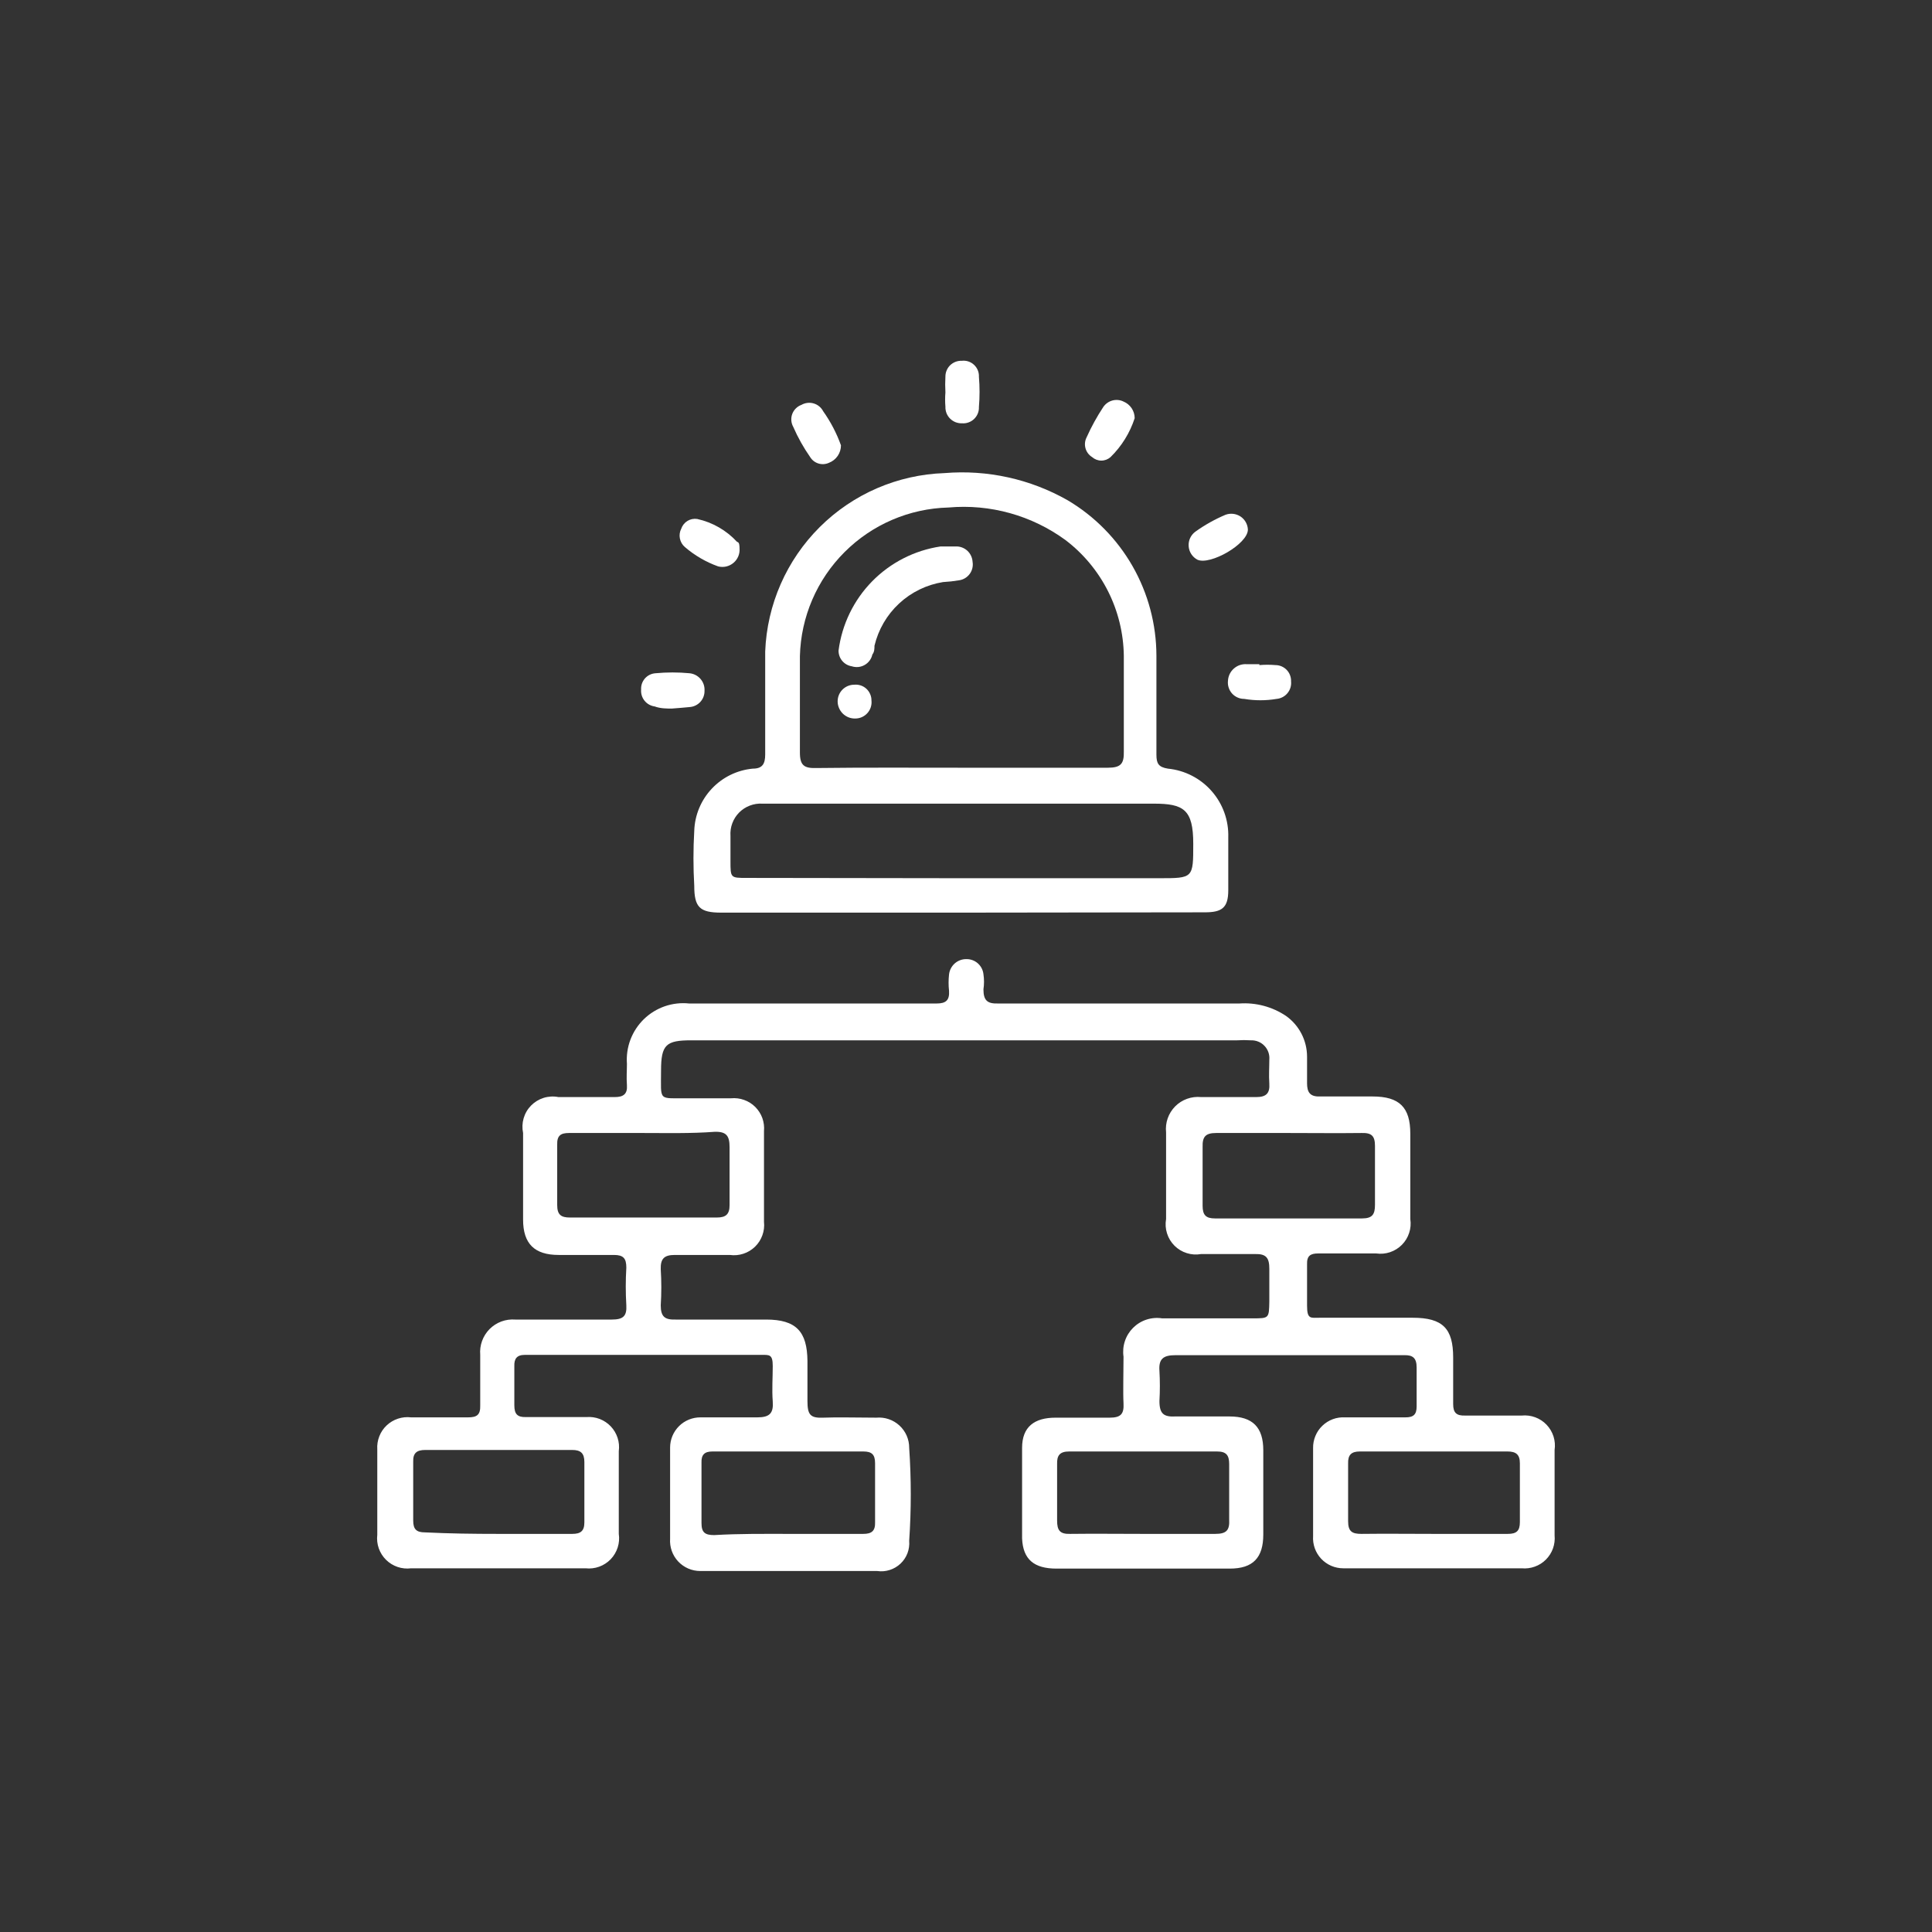
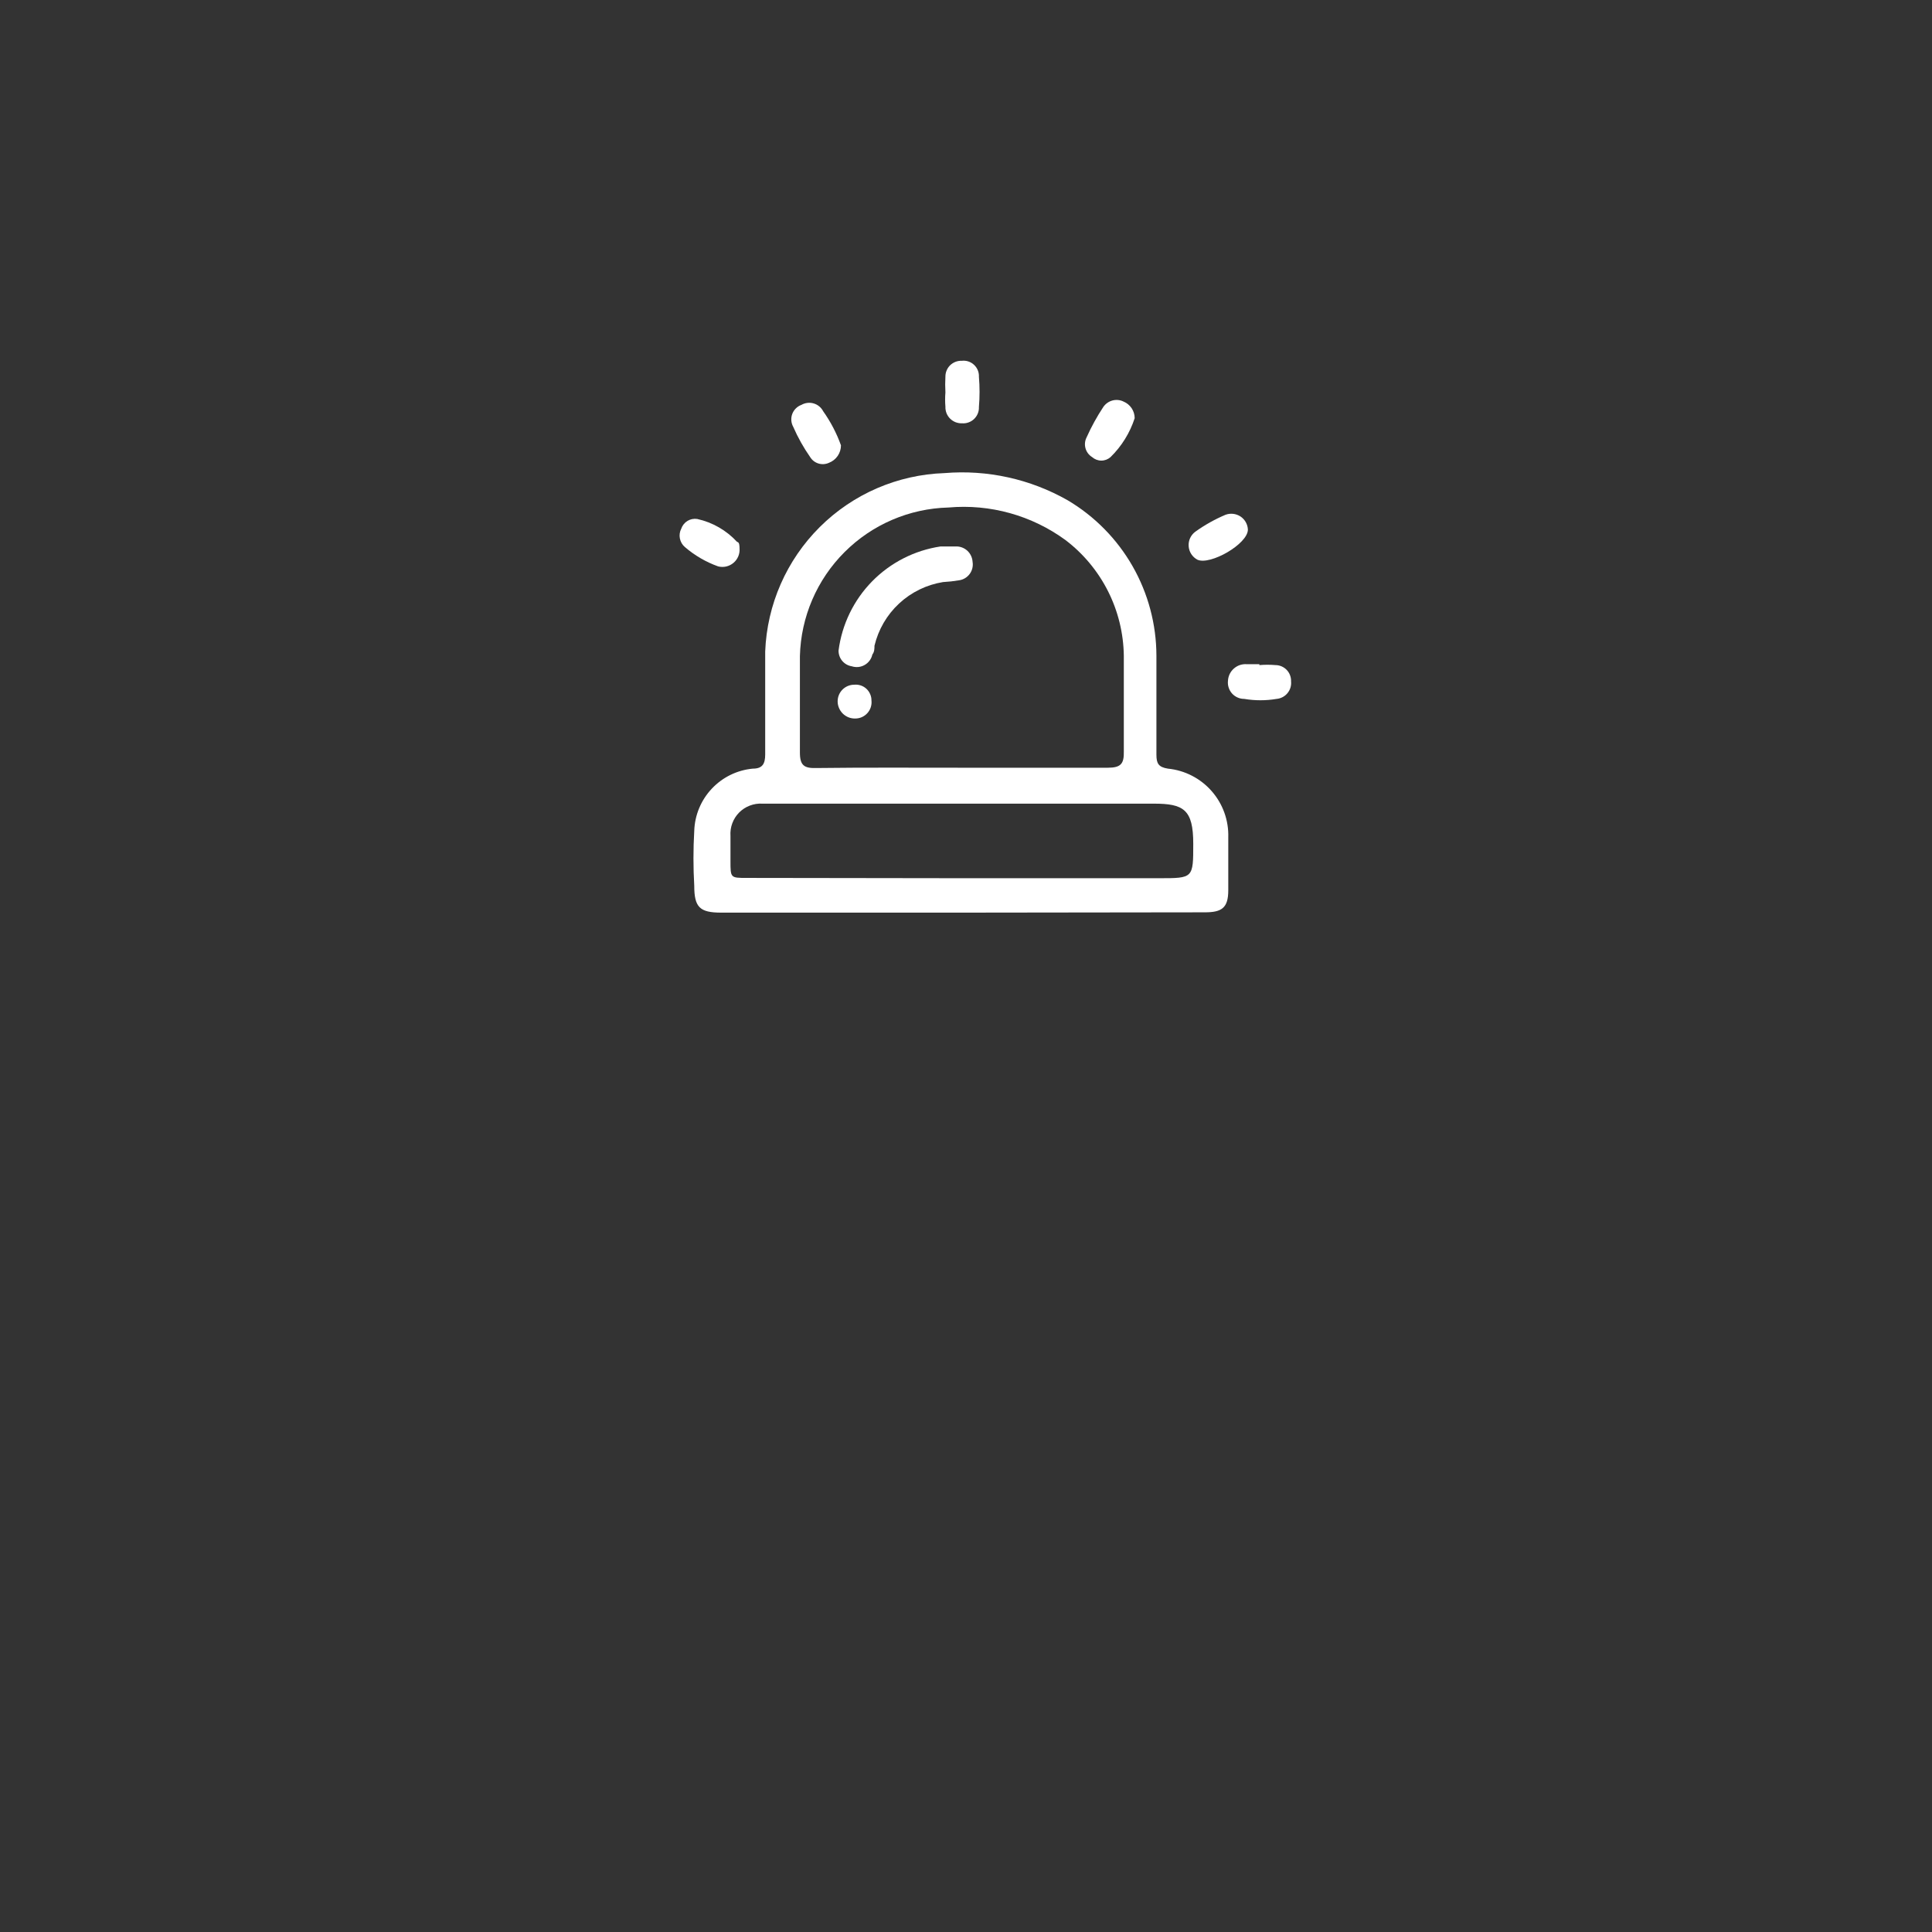
<svg xmlns="http://www.w3.org/2000/svg" width="64" height="64" viewBox="0 0 64 64" fill="none">
  <rect x="0" y="0" width="64" height="64" fill="#333333" stroke="none" />
-   <path d="M32.018 34.462H22.898C22.068 34.462 21.898 34.602 21.898 35.462C21.898 36.512 21.788 36.372 22.798 36.382C23.268 36.382 23.738 36.382 24.218 36.382C24.365 36.368 24.513 36.387 24.651 36.437C24.79 36.486 24.916 36.566 25.02 36.67C25.124 36.775 25.204 36.9 25.254 37.039C25.303 37.178 25.322 37.325 25.308 37.472C25.308 38.472 25.308 39.472 25.308 40.472C25.325 40.623 25.307 40.776 25.255 40.919C25.204 41.062 25.121 41.192 25.012 41.298C24.903 41.404 24.771 41.484 24.627 41.531C24.482 41.579 24.329 41.593 24.178 41.572C23.568 41.572 22.958 41.572 22.348 41.572C21.998 41.572 21.878 41.702 21.888 42.042C21.913 42.442 21.913 42.842 21.888 43.242C21.888 43.622 22.028 43.722 22.378 43.712C23.378 43.712 24.378 43.712 25.378 43.712C26.378 43.712 26.738 44.112 26.748 45.082C26.748 45.522 26.748 45.962 26.748 46.412C26.748 46.862 26.838 46.982 27.278 46.962C27.718 46.942 28.438 46.962 29.028 46.962C29.167 46.95 29.307 46.966 29.439 47.011C29.57 47.055 29.692 47.127 29.794 47.221C29.897 47.315 29.979 47.43 30.035 47.557C30.09 47.685 30.119 47.823 30.118 47.962C30.188 48.987 30.188 50.017 30.118 51.042C30.13 51.182 30.11 51.322 30.061 51.453C30.011 51.584 29.932 51.702 29.83 51.798C29.728 51.894 29.605 51.966 29.472 52.008C29.338 52.051 29.197 52.062 29.058 52.042H23.198C23.061 52.042 22.925 52.014 22.799 51.96C22.672 51.905 22.559 51.825 22.465 51.725C22.371 51.624 22.299 51.506 22.253 51.376C22.207 51.247 22.189 51.109 22.198 50.972V47.952C22.198 47.82 22.224 47.689 22.275 47.567C22.326 47.445 22.401 47.334 22.495 47.241C22.588 47.148 22.7 47.075 22.823 47.025C22.945 46.976 23.076 46.951 23.208 46.952C23.838 46.952 24.458 46.952 25.088 46.952C25.498 46.952 25.628 46.812 25.598 46.422C25.568 46.032 25.598 45.642 25.598 45.252C25.598 44.862 25.488 44.882 25.228 44.882H17.388C17.118 44.882 17.028 45.012 17.038 45.262C17.038 45.689 17.038 46.119 17.038 46.552C17.038 46.842 17.138 46.952 17.428 46.942H19.428C19.577 46.93 19.727 46.952 19.866 47.005C20.005 47.059 20.131 47.143 20.233 47.251C20.336 47.36 20.413 47.49 20.459 47.632C20.505 47.774 20.518 47.924 20.498 48.072C20.498 48.952 20.498 49.952 20.498 50.812C20.521 50.963 20.508 51.118 20.461 51.264C20.414 51.409 20.335 51.542 20.229 51.653C20.122 51.763 19.992 51.847 19.848 51.899C19.704 51.951 19.55 51.969 19.398 51.952H13.618C13.467 51.971 13.314 51.956 13.17 51.907C13.026 51.858 12.895 51.777 12.787 51.67C12.679 51.563 12.597 51.433 12.547 51.29C12.497 51.146 12.48 50.993 12.498 50.842C12.498 49.952 12.498 48.952 12.498 48.012C12.488 47.865 12.511 47.718 12.565 47.58C12.618 47.443 12.701 47.319 12.809 47.218C12.916 47.117 13.044 47.041 13.184 46.995C13.324 46.949 13.472 46.934 13.618 46.952H15.498C15.798 46.952 15.918 46.872 15.908 46.552C15.908 45.992 15.908 45.442 15.908 44.882C15.895 44.726 15.915 44.569 15.969 44.421C16.022 44.274 16.107 44.14 16.217 44.028C16.328 43.917 16.461 43.831 16.608 43.776C16.755 43.722 16.912 43.7 17.068 43.712C18.138 43.712 19.208 43.712 20.268 43.712C20.638 43.712 20.768 43.602 20.748 43.242C20.723 42.826 20.723 42.408 20.748 41.992C20.748 41.682 20.648 41.572 20.338 41.572C19.728 41.572 19.118 41.572 18.508 41.572C17.708 41.572 17.328 41.202 17.328 40.402C17.328 39.402 17.328 38.492 17.328 37.532C17.294 37.37 17.3 37.203 17.346 37.044C17.392 36.885 17.477 36.74 17.593 36.622C17.709 36.504 17.852 36.417 18.01 36.368C18.168 36.319 18.336 36.31 18.498 36.342C19.118 36.342 19.748 36.342 20.368 36.342C20.648 36.342 20.788 36.242 20.768 35.952C20.748 35.662 20.768 35.482 20.768 35.242C20.748 34.969 20.787 34.695 20.884 34.439C20.982 34.182 21.134 33.951 21.33 33.76C21.527 33.569 21.763 33.424 22.022 33.334C22.28 33.245 22.556 33.213 22.828 33.242C25.038 33.242 27.238 33.242 29.448 33.242C29.978 33.242 30.448 33.242 31.028 33.242C31.338 33.242 31.458 33.132 31.438 32.822C31.418 32.643 31.418 32.462 31.438 32.282C31.453 32.142 31.52 32.011 31.625 31.917C31.73 31.823 31.867 31.771 32.008 31.772C32.149 31.769 32.285 31.818 32.391 31.911C32.496 32.004 32.563 32.132 32.578 32.272C32.603 32.438 32.603 32.606 32.578 32.772C32.578 33.142 32.708 33.252 33.058 33.242C35.708 33.242 38.358 33.242 41.058 33.242C41.603 33.205 42.144 33.349 42.598 33.652C42.814 33.805 42.99 34.007 43.112 34.242C43.234 34.477 43.297 34.737 43.298 35.002C43.298 35.302 43.298 35.592 43.298 35.882C43.298 36.172 43.388 36.332 43.718 36.322C44.308 36.322 44.888 36.322 45.468 36.322C46.358 36.322 46.718 36.682 46.718 37.552V40.382C46.742 40.536 46.729 40.694 46.68 40.842C46.632 40.99 46.55 41.125 46.44 41.236C46.33 41.347 46.196 41.43 46.048 41.48C45.9 41.53 45.743 41.544 45.588 41.522C44.948 41.522 44.308 41.522 43.668 41.522C43.408 41.522 43.288 41.602 43.298 41.882C43.298 42.332 43.298 42.792 43.298 43.252C43.298 43.712 43.418 43.652 43.718 43.652H46.798C47.798 43.652 48.138 44.012 48.138 44.972C48.138 45.482 48.138 45.972 48.138 46.512C48.138 46.802 48.248 46.902 48.538 46.892H50.408C50.559 46.877 50.712 46.896 50.855 46.949C50.998 47.001 51.127 47.086 51.232 47.196C51.337 47.306 51.415 47.438 51.462 47.583C51.508 47.728 51.52 47.882 51.498 48.032C51.498 48.972 51.498 49.922 51.498 50.862C51.512 51.009 51.493 51.157 51.444 51.295C51.394 51.434 51.314 51.559 51.21 51.664C51.106 51.768 50.98 51.848 50.841 51.897C50.703 51.947 50.555 51.966 50.408 51.952H44.498C44.361 51.952 44.225 51.924 44.099 51.87C43.972 51.815 43.859 51.735 43.765 51.635C43.671 51.534 43.599 51.416 43.553 51.286C43.507 51.157 43.489 51.019 43.498 50.882C43.498 49.915 43.498 48.945 43.498 47.972C43.495 47.834 43.521 47.697 43.574 47.569C43.626 47.441 43.705 47.325 43.805 47.23C43.904 47.134 44.023 47.06 44.152 47.012C44.282 46.964 44.42 46.944 44.558 46.952H46.558C46.818 46.952 46.928 46.862 46.928 46.592C46.928 46.159 46.928 45.729 46.928 45.302C46.928 44.992 46.808 44.882 46.508 44.892H43.308C41.848 44.892 40.388 44.892 38.938 44.892C38.538 44.892 38.378 45.012 38.408 45.412C38.427 45.745 38.427 46.079 38.408 46.412C38.408 46.832 38.548 46.942 38.938 46.922C39.528 46.922 40.128 46.922 40.728 46.922C41.498 46.922 41.848 47.282 41.848 48.042C41.848 48.969 41.848 49.899 41.848 50.832C41.848 51.602 41.508 51.962 40.738 51.962H34.998C34.258 51.962 33.888 51.662 33.858 50.962C33.858 49.962 33.858 48.962 33.858 47.962C33.858 47.262 34.268 46.962 34.968 46.962C35.668 46.962 36.158 46.962 36.758 46.962C37.128 46.962 37.238 46.842 37.218 46.482C37.198 46.122 37.218 45.482 37.218 44.942C37.193 44.768 37.208 44.591 37.264 44.425C37.319 44.258 37.413 44.107 37.537 43.984C37.662 43.86 37.814 43.767 37.981 43.713C38.148 43.659 38.325 43.645 38.498 43.672H41.498C42.038 43.672 42.038 43.672 42.048 43.112C42.048 42.752 42.048 42.392 42.048 42.032C42.048 41.672 41.948 41.532 41.578 41.542C40.978 41.542 40.388 41.542 39.788 41.542C39.63 41.57 39.467 41.56 39.313 41.511C39.159 41.463 39.02 41.379 38.906 41.265C38.792 41.151 38.707 41.011 38.659 40.857C38.61 40.704 38.6 40.541 38.628 40.382C38.628 39.382 38.628 38.472 38.628 37.512C38.611 37.355 38.629 37.196 38.681 37.047C38.733 36.898 38.818 36.763 38.929 36.65C39.04 36.538 39.175 36.452 39.324 36.399C39.472 36.346 39.631 36.326 39.788 36.342C40.398 36.342 41.008 36.342 41.618 36.342C41.948 36.342 42.068 36.212 42.048 35.902C42.028 35.592 42.048 35.372 42.048 35.102C42.055 35.019 42.045 34.935 42.017 34.856C41.989 34.777 41.945 34.705 41.887 34.645C41.83 34.584 41.76 34.536 41.682 34.505C41.605 34.474 41.522 34.459 41.438 34.462C41.285 34.452 41.131 34.452 40.978 34.462H32.018ZM21.308 37.532C20.488 37.532 19.668 37.532 18.848 37.532C18.568 37.532 18.448 37.622 18.458 37.922C18.458 38.602 18.458 39.282 18.458 39.922C18.458 40.242 18.588 40.332 18.878 40.332C20.498 40.332 22.128 40.332 23.748 40.332C24.048 40.332 24.168 40.222 24.168 39.922C24.168 39.255 24.168 38.615 24.168 38.002C24.168 37.632 24.068 37.482 23.678 37.492C22.888 37.552 22.098 37.532 21.308 37.532ZM42.698 37.532C41.898 37.532 41.088 37.532 40.288 37.532C39.938 37.532 39.828 37.652 39.838 37.992C39.838 38.659 39.838 39.309 39.838 39.942C39.838 40.252 39.948 40.362 40.248 40.362C41.878 40.362 43.498 40.362 45.118 40.362C45.458 40.362 45.548 40.232 45.548 39.912C45.548 39.245 45.548 38.595 45.548 37.962C45.548 37.632 45.438 37.522 45.108 37.532C44.308 37.542 43.498 37.532 42.698 37.532ZM26.108 50.812C26.938 50.812 27.768 50.812 28.598 50.812C28.878 50.812 28.998 50.712 28.988 50.422C28.988 49.755 28.988 49.105 28.988 48.472C28.988 48.182 28.878 48.082 28.598 48.082H23.598C23.338 48.082 23.228 48.192 23.238 48.452C23.238 49.102 23.238 49.762 23.238 50.452C23.238 50.762 23.348 50.852 23.658 50.852C24.498 50.802 25.298 50.812 26.108 50.812ZM37.848 50.812C38.648 50.812 39.458 50.812 40.258 50.812C40.628 50.812 40.738 50.692 40.718 50.332C40.718 49.722 40.718 49.112 40.718 48.502C40.718 48.212 40.628 48.082 40.318 48.082H35.418C35.108 48.082 35.008 48.212 35.018 48.502C35.018 49.132 35.018 49.752 35.018 50.372C35.018 50.692 35.108 50.822 35.448 50.812C36.238 50.802 37.048 50.812 37.848 50.812ZM16.498 50.812C17.318 50.812 18.138 50.812 18.958 50.812C19.228 50.812 19.358 50.722 19.358 50.432C19.358 49.765 19.358 49.099 19.358 48.432C19.358 48.142 19.238 48.032 18.958 48.032H14.088C13.808 48.032 13.678 48.132 13.688 48.422C13.688 49.089 13.688 49.739 13.688 50.372C13.688 50.662 13.798 50.762 14.078 50.762C14.888 50.802 15.688 50.812 16.498 50.812ZM47.498 50.812C48.318 50.812 49.138 50.812 49.948 50.812C50.238 50.812 50.348 50.712 50.348 50.422C50.348 49.755 50.348 49.105 50.348 48.472C50.348 48.182 50.218 48.082 49.938 48.082H45.048C44.768 48.082 44.648 48.192 44.658 48.482C44.658 49.112 44.658 49.752 44.658 50.392C44.658 50.732 44.788 50.812 45.098 50.812C45.888 50.802 46.678 50.812 47.498 50.812Z" fill="white" />
  <path d="M31.888 30.232H23.888C23.178 30.232 22.998 30.052 22.998 29.342C22.963 28.736 22.963 28.128 22.998 27.522C23.015 27.001 23.222 26.505 23.579 26.126C23.936 25.746 24.419 25.51 24.938 25.462C25.258 25.462 25.348 25.302 25.348 24.992C25.348 23.852 25.348 22.712 25.348 21.582C25.408 20.029 26.054 18.555 27.156 17.459C28.258 16.362 29.735 15.724 31.288 15.672C32.708 15.554 34.13 15.868 35.368 16.572C36.262 17.102 37.004 17.856 37.519 18.758C38.034 19.661 38.306 20.682 38.308 21.722C38.308 22.812 38.308 23.912 38.308 25.002C38.308 25.292 38.378 25.412 38.688 25.462C39.249 25.517 39.767 25.784 40.138 26.207C40.51 26.631 40.706 27.179 40.688 27.742C40.688 28.322 40.688 28.902 40.688 29.492C40.688 30.082 40.468 30.222 39.908 30.222L31.888 30.232ZM31.828 25.432C33.458 25.432 35.078 25.432 36.698 25.432C37.128 25.432 37.238 25.302 37.228 24.892C37.228 23.832 37.228 22.782 37.228 21.722C37.218 20.979 37.039 20.248 36.705 19.585C36.37 18.921 35.889 18.342 35.298 17.892C34.179 17.073 32.8 16.689 31.418 16.812C30.124 16.845 28.891 17.374 27.976 18.29C27.06 19.205 26.531 20.438 26.498 21.732C26.498 22.802 26.498 23.872 26.498 24.932C26.498 25.352 26.638 25.452 27.028 25.442C28.648 25.422 30.238 25.432 31.828 25.432ZM31.828 29.092H38.398C39.528 29.092 39.528 29.092 39.528 27.952C39.528 26.812 39.208 26.622 38.218 26.622H28.088C27.148 26.622 26.198 26.622 25.258 26.622C25.116 26.613 24.973 26.635 24.84 26.686C24.706 26.736 24.586 26.815 24.485 26.916C24.385 27.018 24.307 27.139 24.258 27.273C24.208 27.407 24.188 27.55 24.198 27.692C24.198 27.972 24.198 28.242 24.198 28.522C24.198 29.082 24.198 29.082 24.738 29.082L31.828 29.092Z" fill="white" />
  <path d="M41.718 22.032C41.895 22.017 42.072 22.017 42.248 22.032C42.318 22.032 42.388 22.046 42.452 22.073C42.516 22.101 42.575 22.141 42.623 22.191C42.672 22.242 42.71 22.302 42.734 22.367C42.759 22.432 42.771 22.502 42.768 22.572C42.775 22.642 42.768 22.712 42.748 22.779C42.727 22.846 42.694 22.908 42.649 22.962C42.605 23.016 42.55 23.061 42.488 23.093C42.426 23.126 42.358 23.146 42.288 23.152C41.934 23.212 41.572 23.212 41.218 23.152C41.142 23.152 41.066 23.137 40.997 23.106C40.927 23.075 40.864 23.03 40.813 22.973C40.763 22.917 40.724 22.85 40.701 22.777C40.677 22.704 40.67 22.628 40.678 22.552C40.682 22.475 40.701 22.399 40.734 22.33C40.768 22.26 40.815 22.198 40.873 22.147C40.93 22.096 40.998 22.056 41.071 22.031C41.144 22.007 41.221 21.997 41.298 22.002H41.718V22.032Z" fill="white" />
  <path d="M27.858 14.752C27.858 14.878 27.82 15.001 27.749 15.104C27.677 15.208 27.576 15.287 27.458 15.332C27.349 15.381 27.227 15.389 27.112 15.354C26.998 15.319 26.901 15.244 26.838 15.142C26.619 14.828 26.431 14.493 26.278 14.142C26.242 14.078 26.22 14.006 26.214 13.932C26.208 13.858 26.218 13.784 26.244 13.714C26.27 13.645 26.31 13.582 26.363 13.53C26.415 13.477 26.479 13.437 26.548 13.412C26.609 13.377 26.676 13.355 26.746 13.347C26.815 13.338 26.886 13.344 26.953 13.364C27.02 13.383 27.083 13.416 27.137 13.461C27.191 13.505 27.236 13.56 27.268 13.622C27.515 13.97 27.714 14.35 27.858 14.752Z" fill="white" />
-   <path d="M22.258 23.472C22.078 23.472 21.878 23.472 21.688 23.402C21.556 23.384 21.435 23.317 21.351 23.212C21.267 23.108 21.227 22.975 21.238 22.842C21.234 22.775 21.243 22.708 21.265 22.644C21.287 22.581 21.322 22.523 21.366 22.472C21.411 22.422 21.465 22.381 21.525 22.352C21.586 22.323 21.651 22.306 21.718 22.302C22.091 22.267 22.466 22.267 22.838 22.302C22.981 22.315 23.112 22.382 23.206 22.491C23.299 22.599 23.347 22.739 23.338 22.882C23.341 23.018 23.292 23.149 23.201 23.25C23.11 23.35 22.983 23.412 22.848 23.422C22.658 23.442 22.498 23.452 22.258 23.472Z" fill="white" />
  <path d="M37.588 13.852C37.43 14.34 37.155 14.783 36.788 15.142C36.704 15.216 36.596 15.258 36.483 15.258C36.371 15.258 36.262 15.216 36.178 15.142C36.07 15.075 35.991 14.97 35.958 14.848C35.924 14.725 35.939 14.594 35.998 14.482C36.154 14.134 36.338 13.8 36.548 13.482C36.62 13.377 36.727 13.3 36.85 13.267C36.973 13.234 37.104 13.246 37.218 13.302C37.327 13.347 37.42 13.423 37.486 13.521C37.552 13.619 37.587 13.734 37.588 13.852Z" fill="white" />
  <path d="M24.498 18.162C24.506 18.253 24.492 18.344 24.457 18.428C24.422 18.512 24.368 18.587 24.298 18.645C24.229 18.704 24.146 18.745 24.057 18.766C23.969 18.786 23.876 18.785 23.788 18.762C23.385 18.618 23.013 18.401 22.688 18.122C22.602 18.049 22.544 17.949 22.522 17.838C22.5 17.727 22.516 17.612 22.568 17.512C22.605 17.405 22.678 17.314 22.775 17.255C22.872 17.197 22.986 17.174 23.098 17.192C23.606 17.304 24.066 17.57 24.418 17.952C24.498 17.952 24.498 18.112 24.498 18.162Z" fill="white" />
  <path d="M41.338 17.542C41.338 18.022 40.088 18.732 39.668 18.542C39.586 18.499 39.516 18.435 39.464 18.357C39.413 18.279 39.383 18.189 39.376 18.096C39.369 18.003 39.385 17.91 39.424 17.825C39.463 17.741 39.523 17.667 39.598 17.612C39.91 17.389 40.245 17.201 40.598 17.052C40.679 17.022 40.766 17.012 40.852 17.022C40.938 17.032 41.02 17.062 41.093 17.109C41.165 17.157 41.224 17.221 41.267 17.296C41.31 17.372 41.334 17.456 41.338 17.542Z" fill="white" />
  <path d="M31.318 13.002C31.308 12.825 31.308 12.649 31.318 12.472C31.318 12.402 31.332 12.333 31.36 12.268C31.387 12.204 31.427 12.146 31.477 12.097C31.528 12.049 31.588 12.011 31.653 11.986C31.718 11.961 31.788 11.949 31.858 11.952C31.932 11.943 32.006 11.95 32.077 11.973C32.147 11.996 32.212 12.034 32.266 12.085C32.32 12.135 32.363 12.197 32.391 12.266C32.419 12.334 32.432 12.408 32.428 12.482C32.456 12.815 32.456 13.149 32.428 13.482C32.431 13.556 32.419 13.629 32.391 13.697C32.364 13.765 32.322 13.827 32.27 13.878C32.217 13.929 32.154 13.968 32.084 13.993C32.015 14.018 31.942 14.028 31.868 14.022C31.795 14.025 31.723 14.012 31.654 13.986C31.587 13.959 31.525 13.919 31.473 13.867C31.421 13.816 31.381 13.754 31.354 13.686C31.328 13.618 31.315 13.545 31.318 13.472C31.305 13.316 31.305 13.158 31.318 13.002Z" fill="white" />
  <path d="M27.778 21.552C27.889 20.687 28.279 19.882 28.889 19.259C29.499 18.637 30.296 18.23 31.158 18.102C31.328 18.102 31.488 18.102 31.658 18.102C31.8 18.096 31.938 18.147 32.043 18.242C32.147 18.338 32.21 18.471 32.218 18.612C32.23 18.681 32.227 18.752 32.211 18.82C32.195 18.888 32.166 18.952 32.125 19.009C32.084 19.065 32.033 19.113 31.973 19.15C31.913 19.187 31.847 19.211 31.778 19.222C31.599 19.252 31.419 19.272 31.238 19.282C30.694 19.37 30.187 19.617 29.783 19.993C29.379 20.368 29.096 20.855 28.968 21.392C28.968 21.482 28.968 21.592 28.898 21.682C28.882 21.754 28.852 21.822 28.808 21.881C28.764 21.941 28.708 21.991 28.644 22.027C28.58 22.064 28.509 22.087 28.436 22.095C28.363 22.102 28.288 22.095 28.218 22.072C28.095 22.053 27.982 21.99 27.901 21.894C27.82 21.799 27.777 21.677 27.778 21.552Z" fill="white" />
  <path d="M28.298 22.682C28.371 22.675 28.444 22.683 28.513 22.706C28.582 22.729 28.645 22.766 28.699 22.815C28.752 22.864 28.795 22.924 28.824 22.991C28.854 23.057 28.869 23.129 28.868 23.202C28.877 23.278 28.869 23.355 28.846 23.427C28.822 23.5 28.784 23.567 28.733 23.623C28.682 23.68 28.619 23.725 28.55 23.756C28.48 23.787 28.404 23.802 28.328 23.802C28.253 23.803 28.177 23.79 28.107 23.762C28.037 23.733 27.973 23.692 27.919 23.639C27.865 23.586 27.822 23.522 27.793 23.453C27.763 23.383 27.748 23.308 27.748 23.232C27.748 23.086 27.806 22.946 27.909 22.843C28.012 22.74 28.152 22.682 28.298 22.682Z" fill="white" />
</svg>